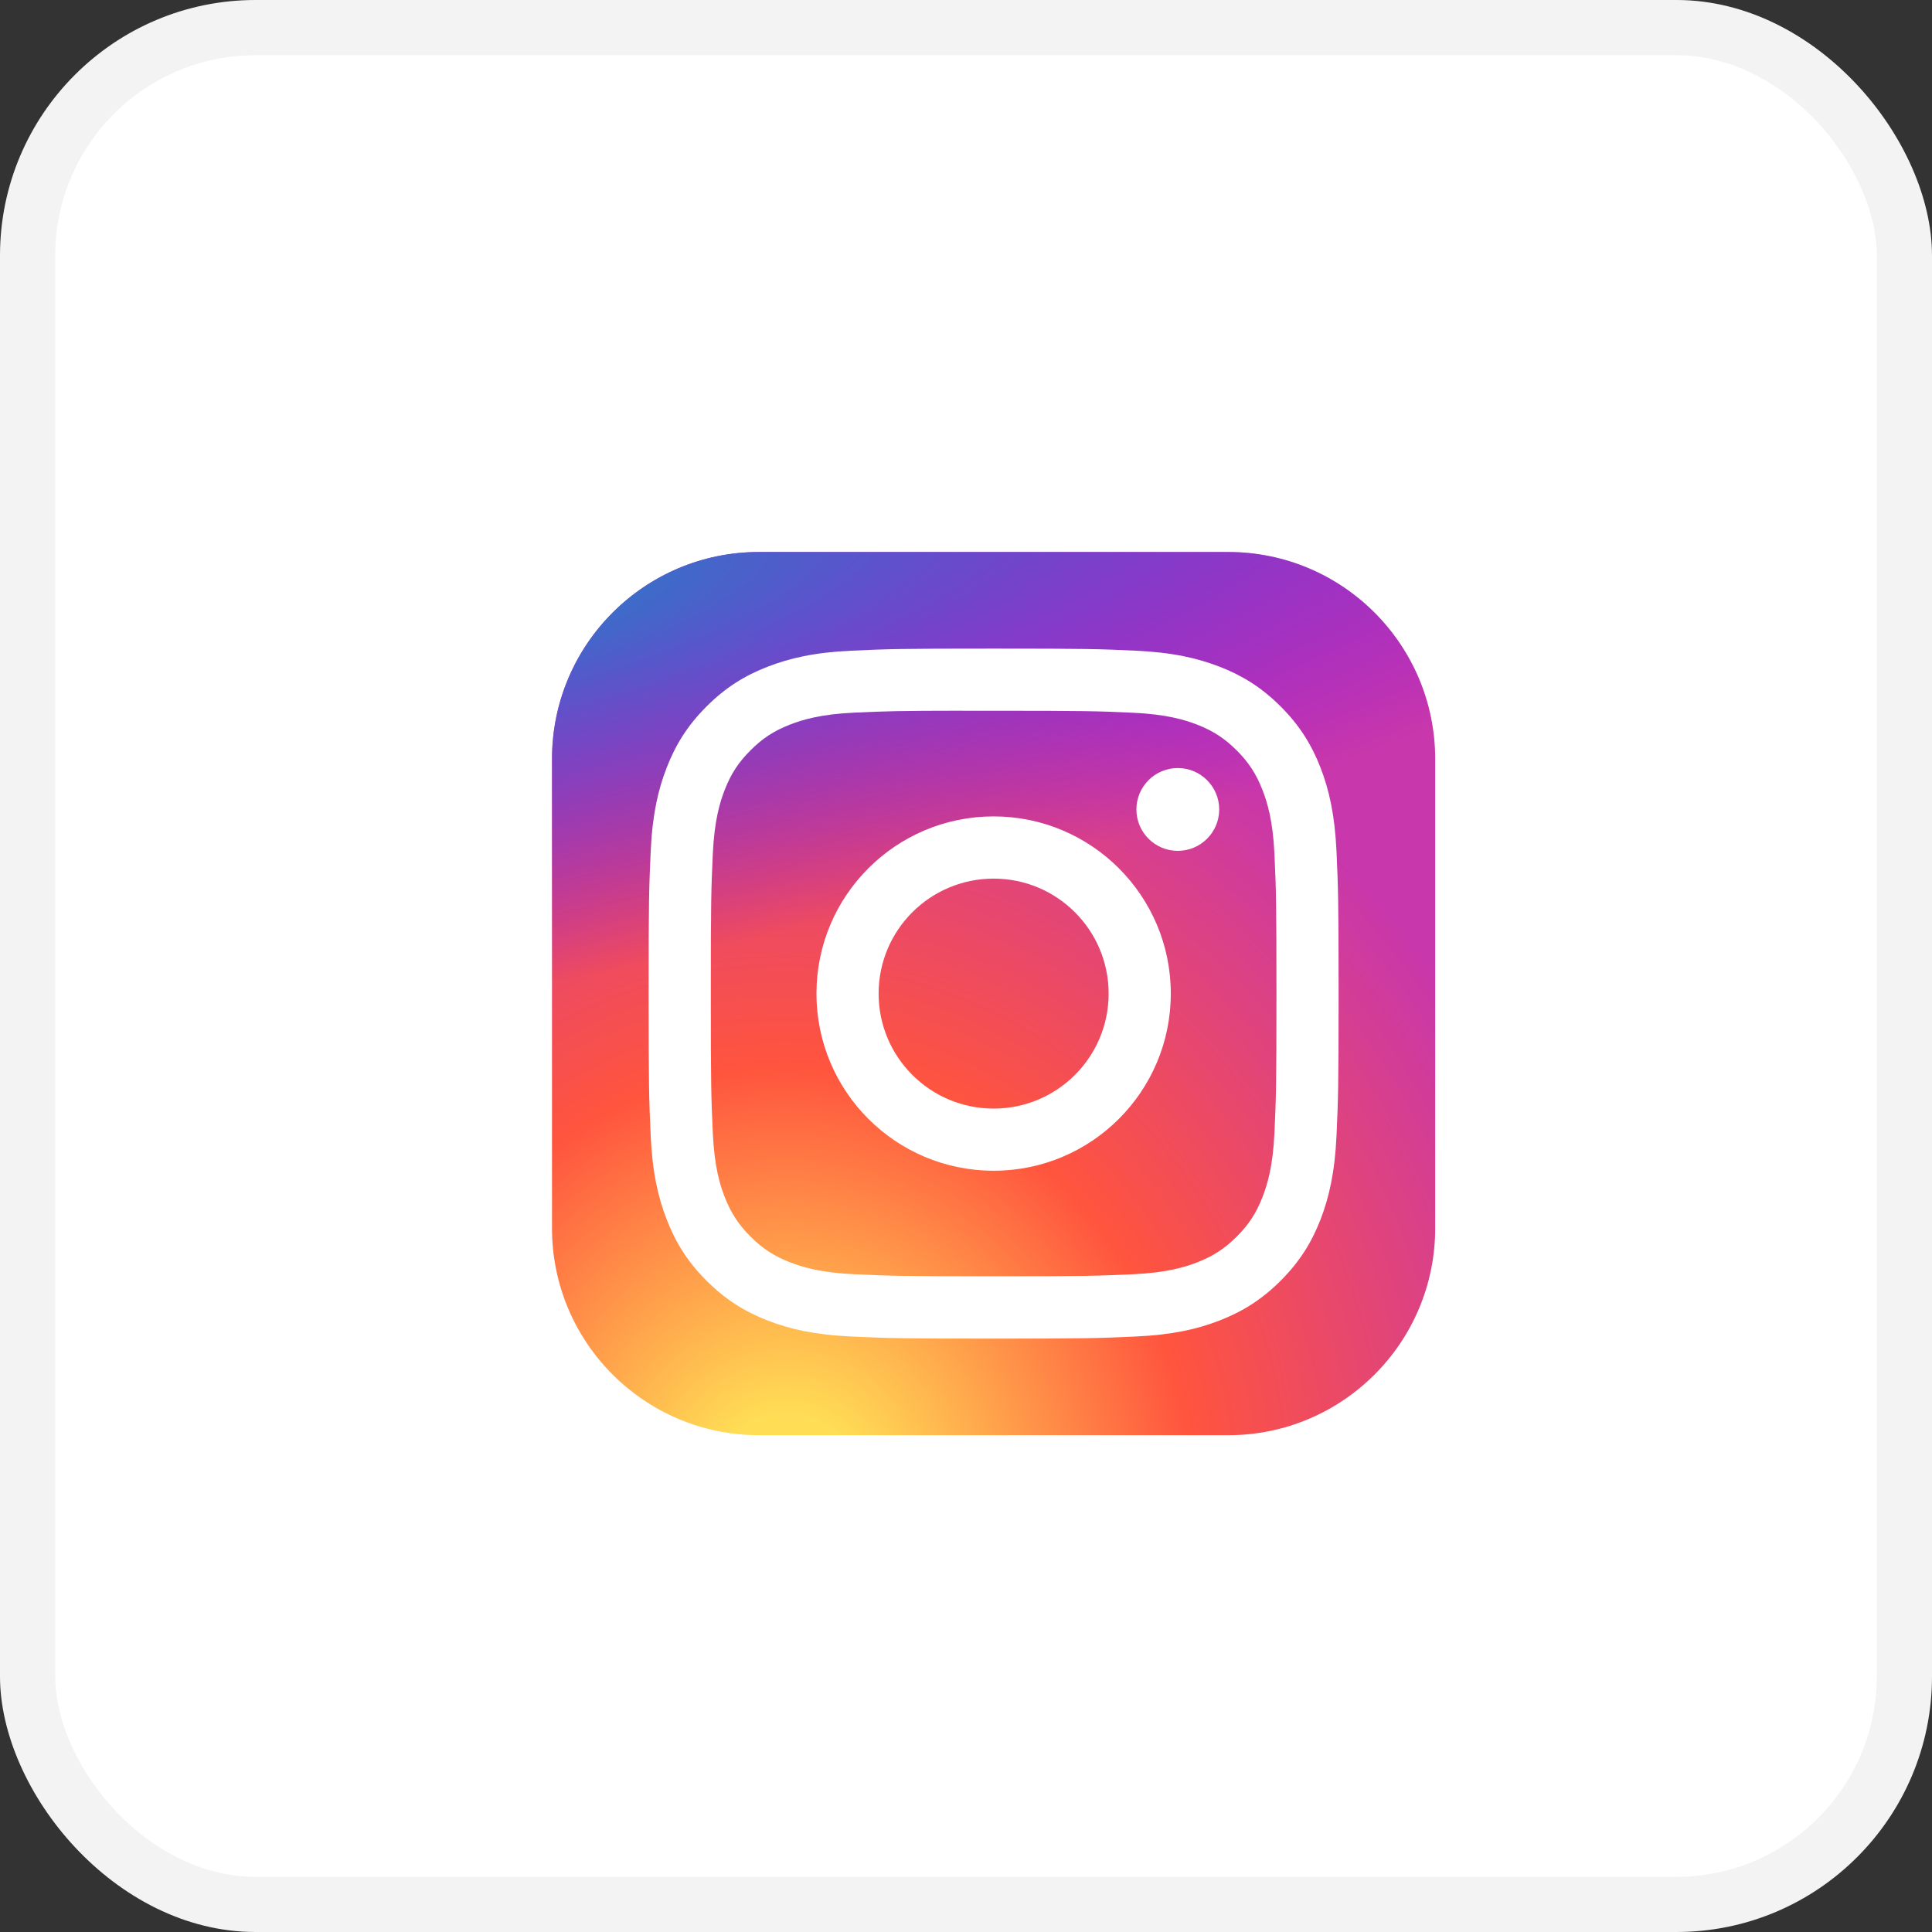
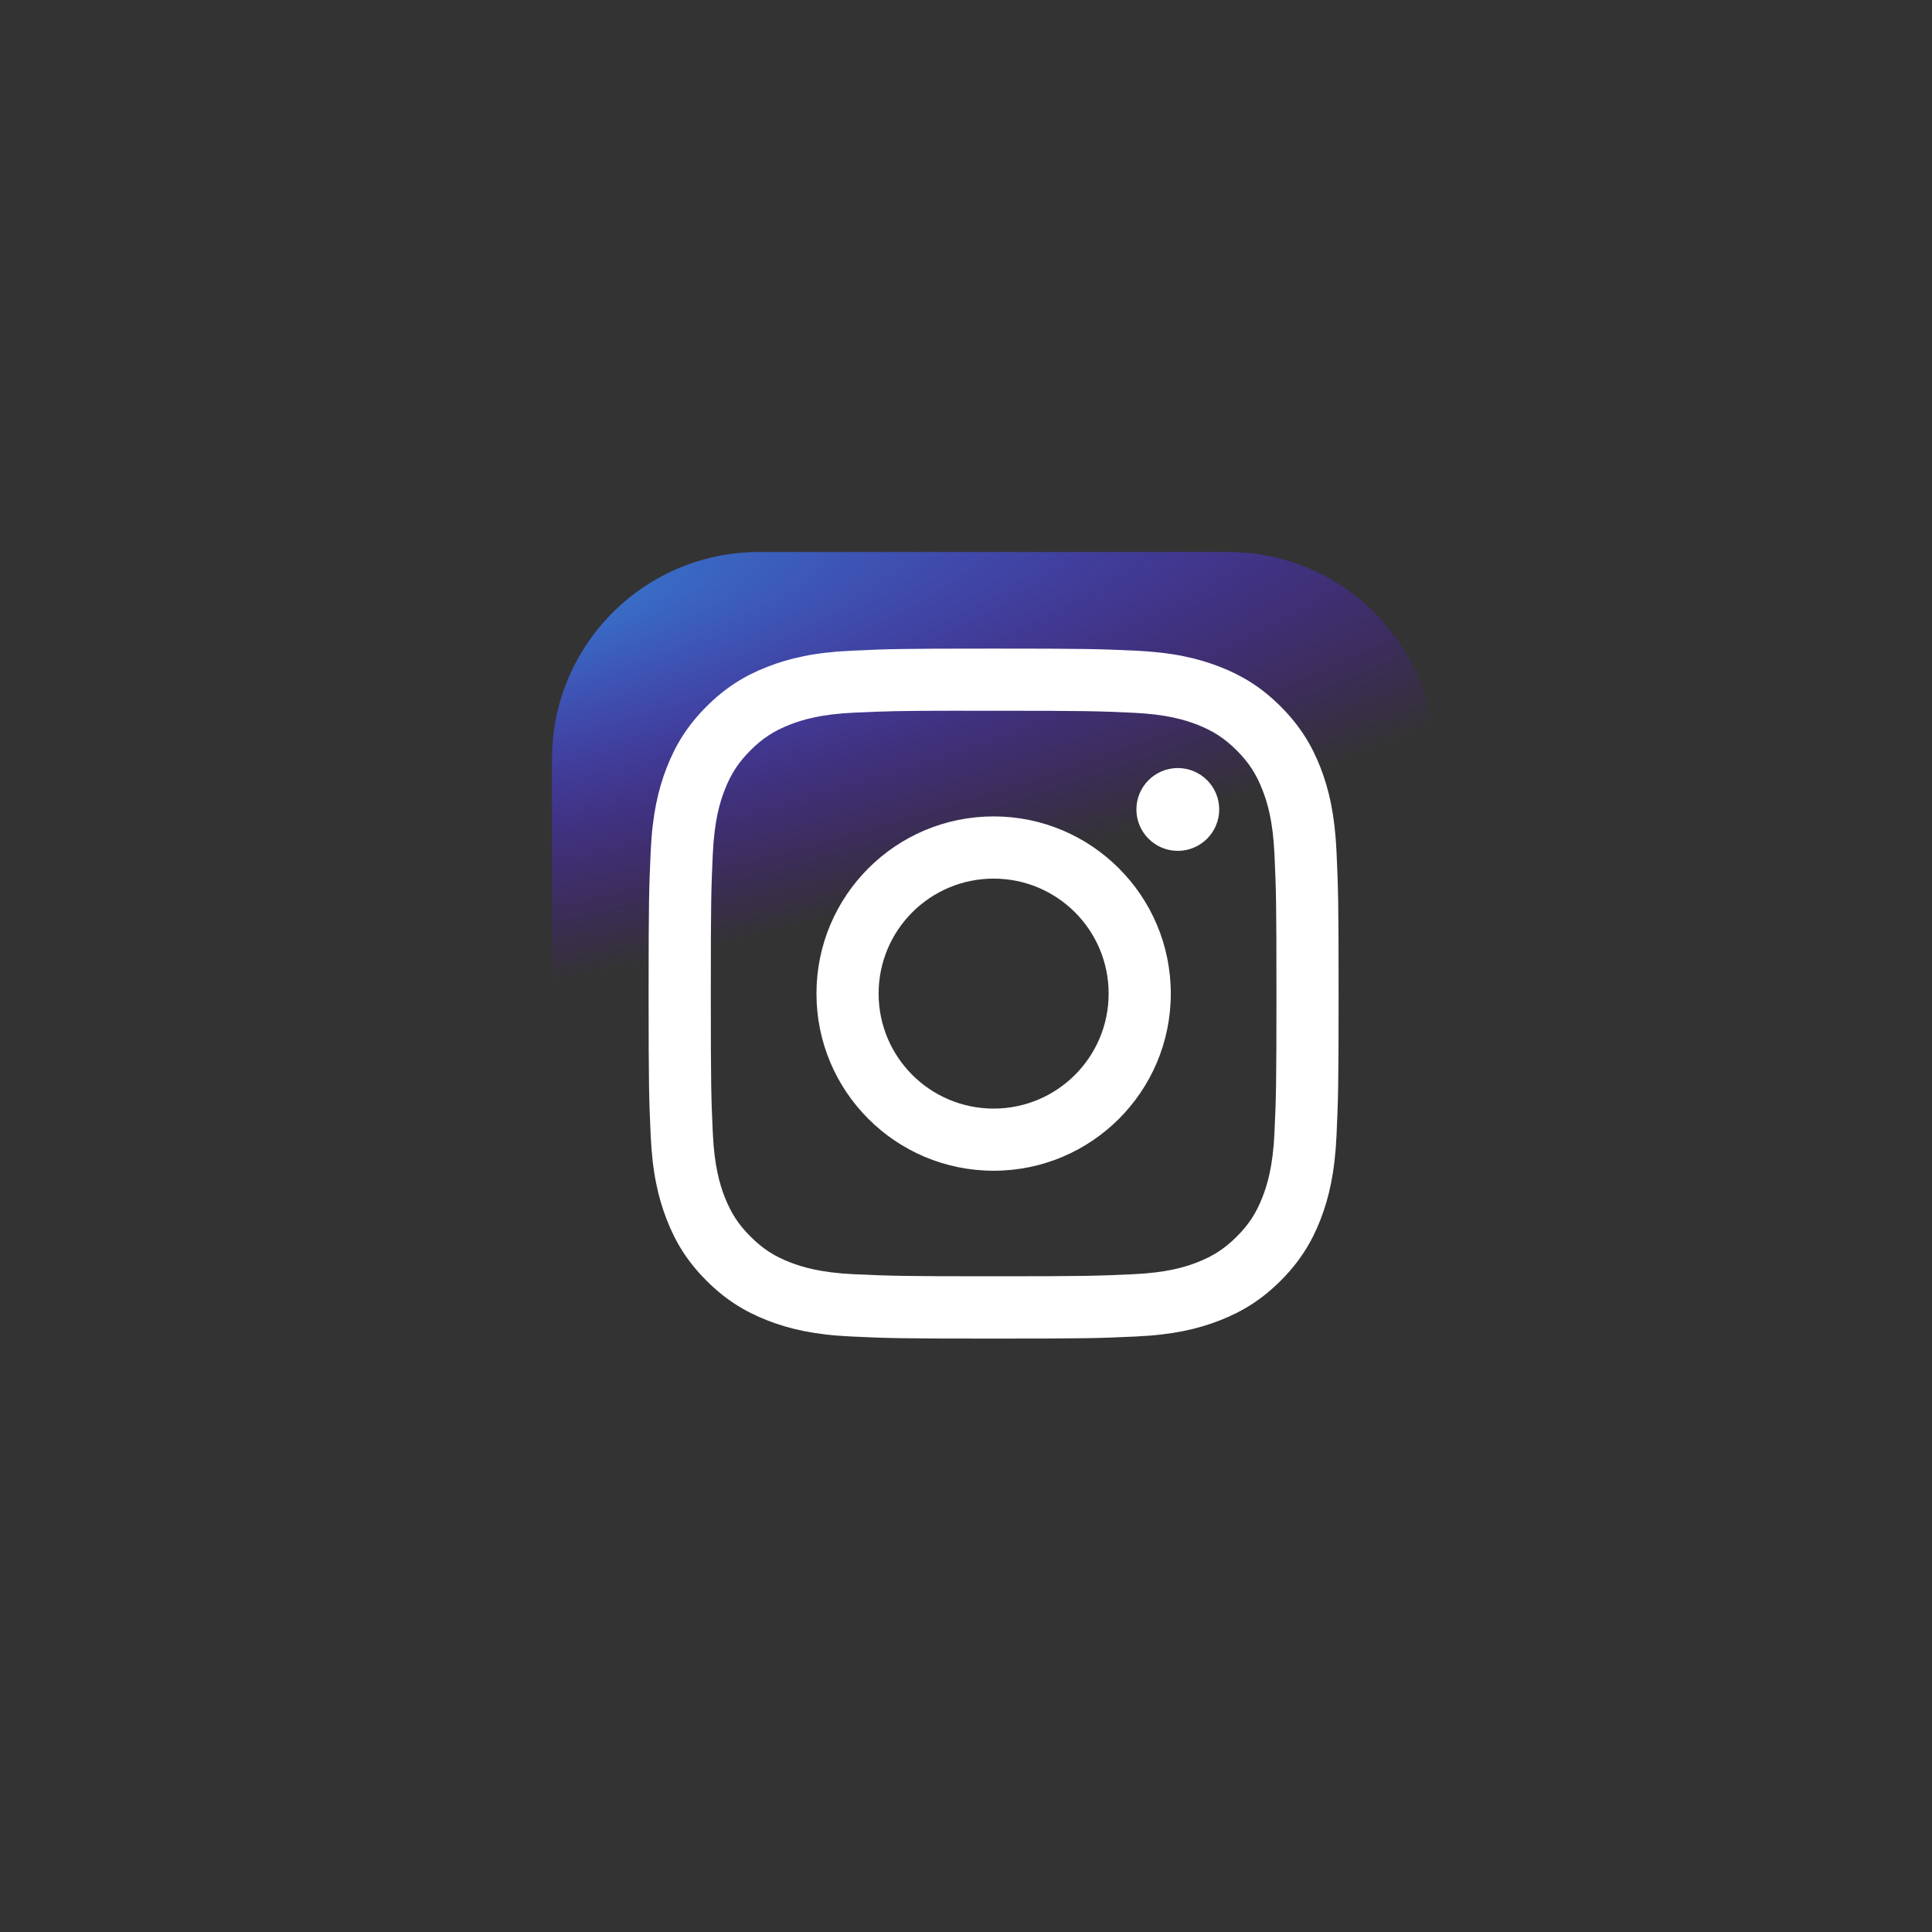
<svg xmlns="http://www.w3.org/2000/svg" width="35" height="35" viewBox="0 0 35 35" fill="none">
  <rect x="0" y="0" width="35" height="35" fill="#333333" stroke="none" />
-   <rect width="35" height="35" rx="4.631" fill="white" />
-   <rect x="0.5" y="0.5" width="34" height="34" rx="4.131" stroke="black" stroke-opacity="0.05" />
  <g clip-path="url(#clip0_502_2)">
-     <path d="M22.25 10H13.75C11.679 10 10 11.679 10 13.75V22.25C10 24.321 11.679 26 13.75 26H22.25C24.321 26 26 24.321 26 22.25V13.75C26 11.679 24.321 10 22.25 10Z" fill="url(#paint0_radial_502_2)" />
    <path d="M22.25 10H13.75C11.679 10 10 11.679 10 13.75V22.25C10 24.321 11.679 26 13.75 26H22.25C24.321 26 26 24.321 26 22.25V13.75C26 11.679 24.321 10 22.25 10Z" fill="url(#paint1_radial_502_2)" />
    <path d="M18.001 11.75C16.303 11.75 16.09 11.757 15.424 11.788C14.758 11.818 14.304 11.924 13.907 12.078C13.495 12.238 13.147 12.451 12.799 12.799C12.452 13.146 12.238 13.495 12.078 13.906C11.923 14.303 11.818 14.758 11.788 15.423C11.758 16.09 11.75 16.303 11.75 18C11.75 19.698 11.758 19.91 11.788 20.576C11.818 21.242 11.924 21.696 12.078 22.093C12.238 22.505 12.451 22.853 12.799 23.201C13.146 23.548 13.495 23.762 13.906 23.922C14.303 24.077 14.758 24.182 15.423 24.212C16.09 24.243 16.302 24.25 18 24.25C19.697 24.25 19.91 24.243 20.576 24.212C21.242 24.182 21.696 24.077 22.094 23.922C22.505 23.762 22.853 23.548 23.201 23.201C23.548 22.853 23.762 22.505 23.922 22.094C24.076 21.696 24.181 21.242 24.212 20.577C24.242 19.91 24.25 19.698 24.25 18C24.25 16.303 24.242 16.09 24.212 15.423C24.181 14.758 24.076 14.303 23.922 13.906C23.762 13.495 23.548 13.146 23.201 12.799C22.853 12.451 22.505 12.238 22.094 12.078C21.695 11.924 21.241 11.818 20.576 11.788C19.909 11.757 19.697 11.75 17.999 11.75H18.001ZM17.44 12.876C17.606 12.876 17.792 12.876 18.001 12.876C19.669 12.876 19.867 12.882 20.526 12.912C21.136 12.94 21.466 13.042 21.687 13.127C21.978 13.241 22.186 13.376 22.405 13.595C22.624 13.814 22.759 14.022 22.872 14.314C22.958 14.534 23.06 14.864 23.088 15.474C23.118 16.133 23.124 16.331 23.124 17.999C23.124 19.667 23.118 19.865 23.088 20.523C23.06 21.133 22.958 21.463 22.872 21.684C22.759 21.975 22.624 22.183 22.405 22.402C22.186 22.62 21.978 22.756 21.687 22.869C21.466 22.955 21.136 23.056 20.526 23.084C19.867 23.114 19.669 23.121 18.001 23.121C16.332 23.121 16.134 23.114 15.475 23.084C14.866 23.056 14.535 22.954 14.314 22.869C14.023 22.756 13.814 22.62 13.596 22.401C13.377 22.183 13.242 21.975 13.128 21.683C13.042 21.463 12.941 21.132 12.913 20.523C12.883 19.864 12.877 19.666 12.877 17.997C12.877 16.328 12.883 16.131 12.913 15.472C12.941 14.863 13.042 14.532 13.128 14.312C13.241 14.02 13.377 13.812 13.596 13.593C13.815 13.374 14.023 13.239 14.315 13.125C14.535 13.04 14.866 12.938 15.475 12.91C16.052 12.884 16.275 12.876 17.44 12.875V12.876ZM21.337 13.914C20.923 13.914 20.587 14.25 20.587 14.664C20.587 15.078 20.923 15.414 21.337 15.414C21.751 15.414 22.087 15.078 22.087 14.664C22.087 14.25 21.751 13.914 21.337 13.914V13.914ZM18.001 14.79C16.228 14.79 14.791 16.227 14.791 18C14.791 19.773 16.228 21.209 18.001 21.209C19.773 21.209 21.21 19.773 21.21 18C21.21 16.228 19.773 14.79 18 14.79H18.001ZM18.001 15.917C19.151 15.917 20.084 16.849 20.084 18C20.084 19.151 19.151 20.083 18.001 20.083C16.85 20.083 15.917 19.151 15.917 18C15.917 16.849 16.85 15.917 18.001 15.917Z" fill="white" />
  </g>
  <defs>
    <radialGradient id="paint0_radial_502_2" cx="0" cy="0" r="1" gradientUnits="userSpaceOnUse" gradientTransform="translate(14.25 27.232) rotate(-90) scale(15.857 14.748)">
      <stop stop-color="#FFDD55" />
      <stop offset="0.1" stop-color="#FFDD55" />
      <stop offset="0.5" stop-color="#FF543E" />
      <stop offset="1" stop-color="#C837AB" />
    </radialGradient>
    <radialGradient id="paint1_radial_502_2" cx="0" cy="0" r="1" gradientUnits="userSpaceOnUse" gradientTransform="translate(7.32 11.153) rotate(78.681) scale(7.088 29.218)">
      <stop stop-color="#3771C8" />
      <stop offset="0.128" stop-color="#3771C8" />
      <stop offset="1" stop-color="#6600FF" stop-opacity="0" />
    </radialGradient>
    <clipPath id="clip0_502_2">
      <rect width="16" height="16" fill="white" transform="translate(10 10)" />
    </clipPath>
  </defs>
</svg>